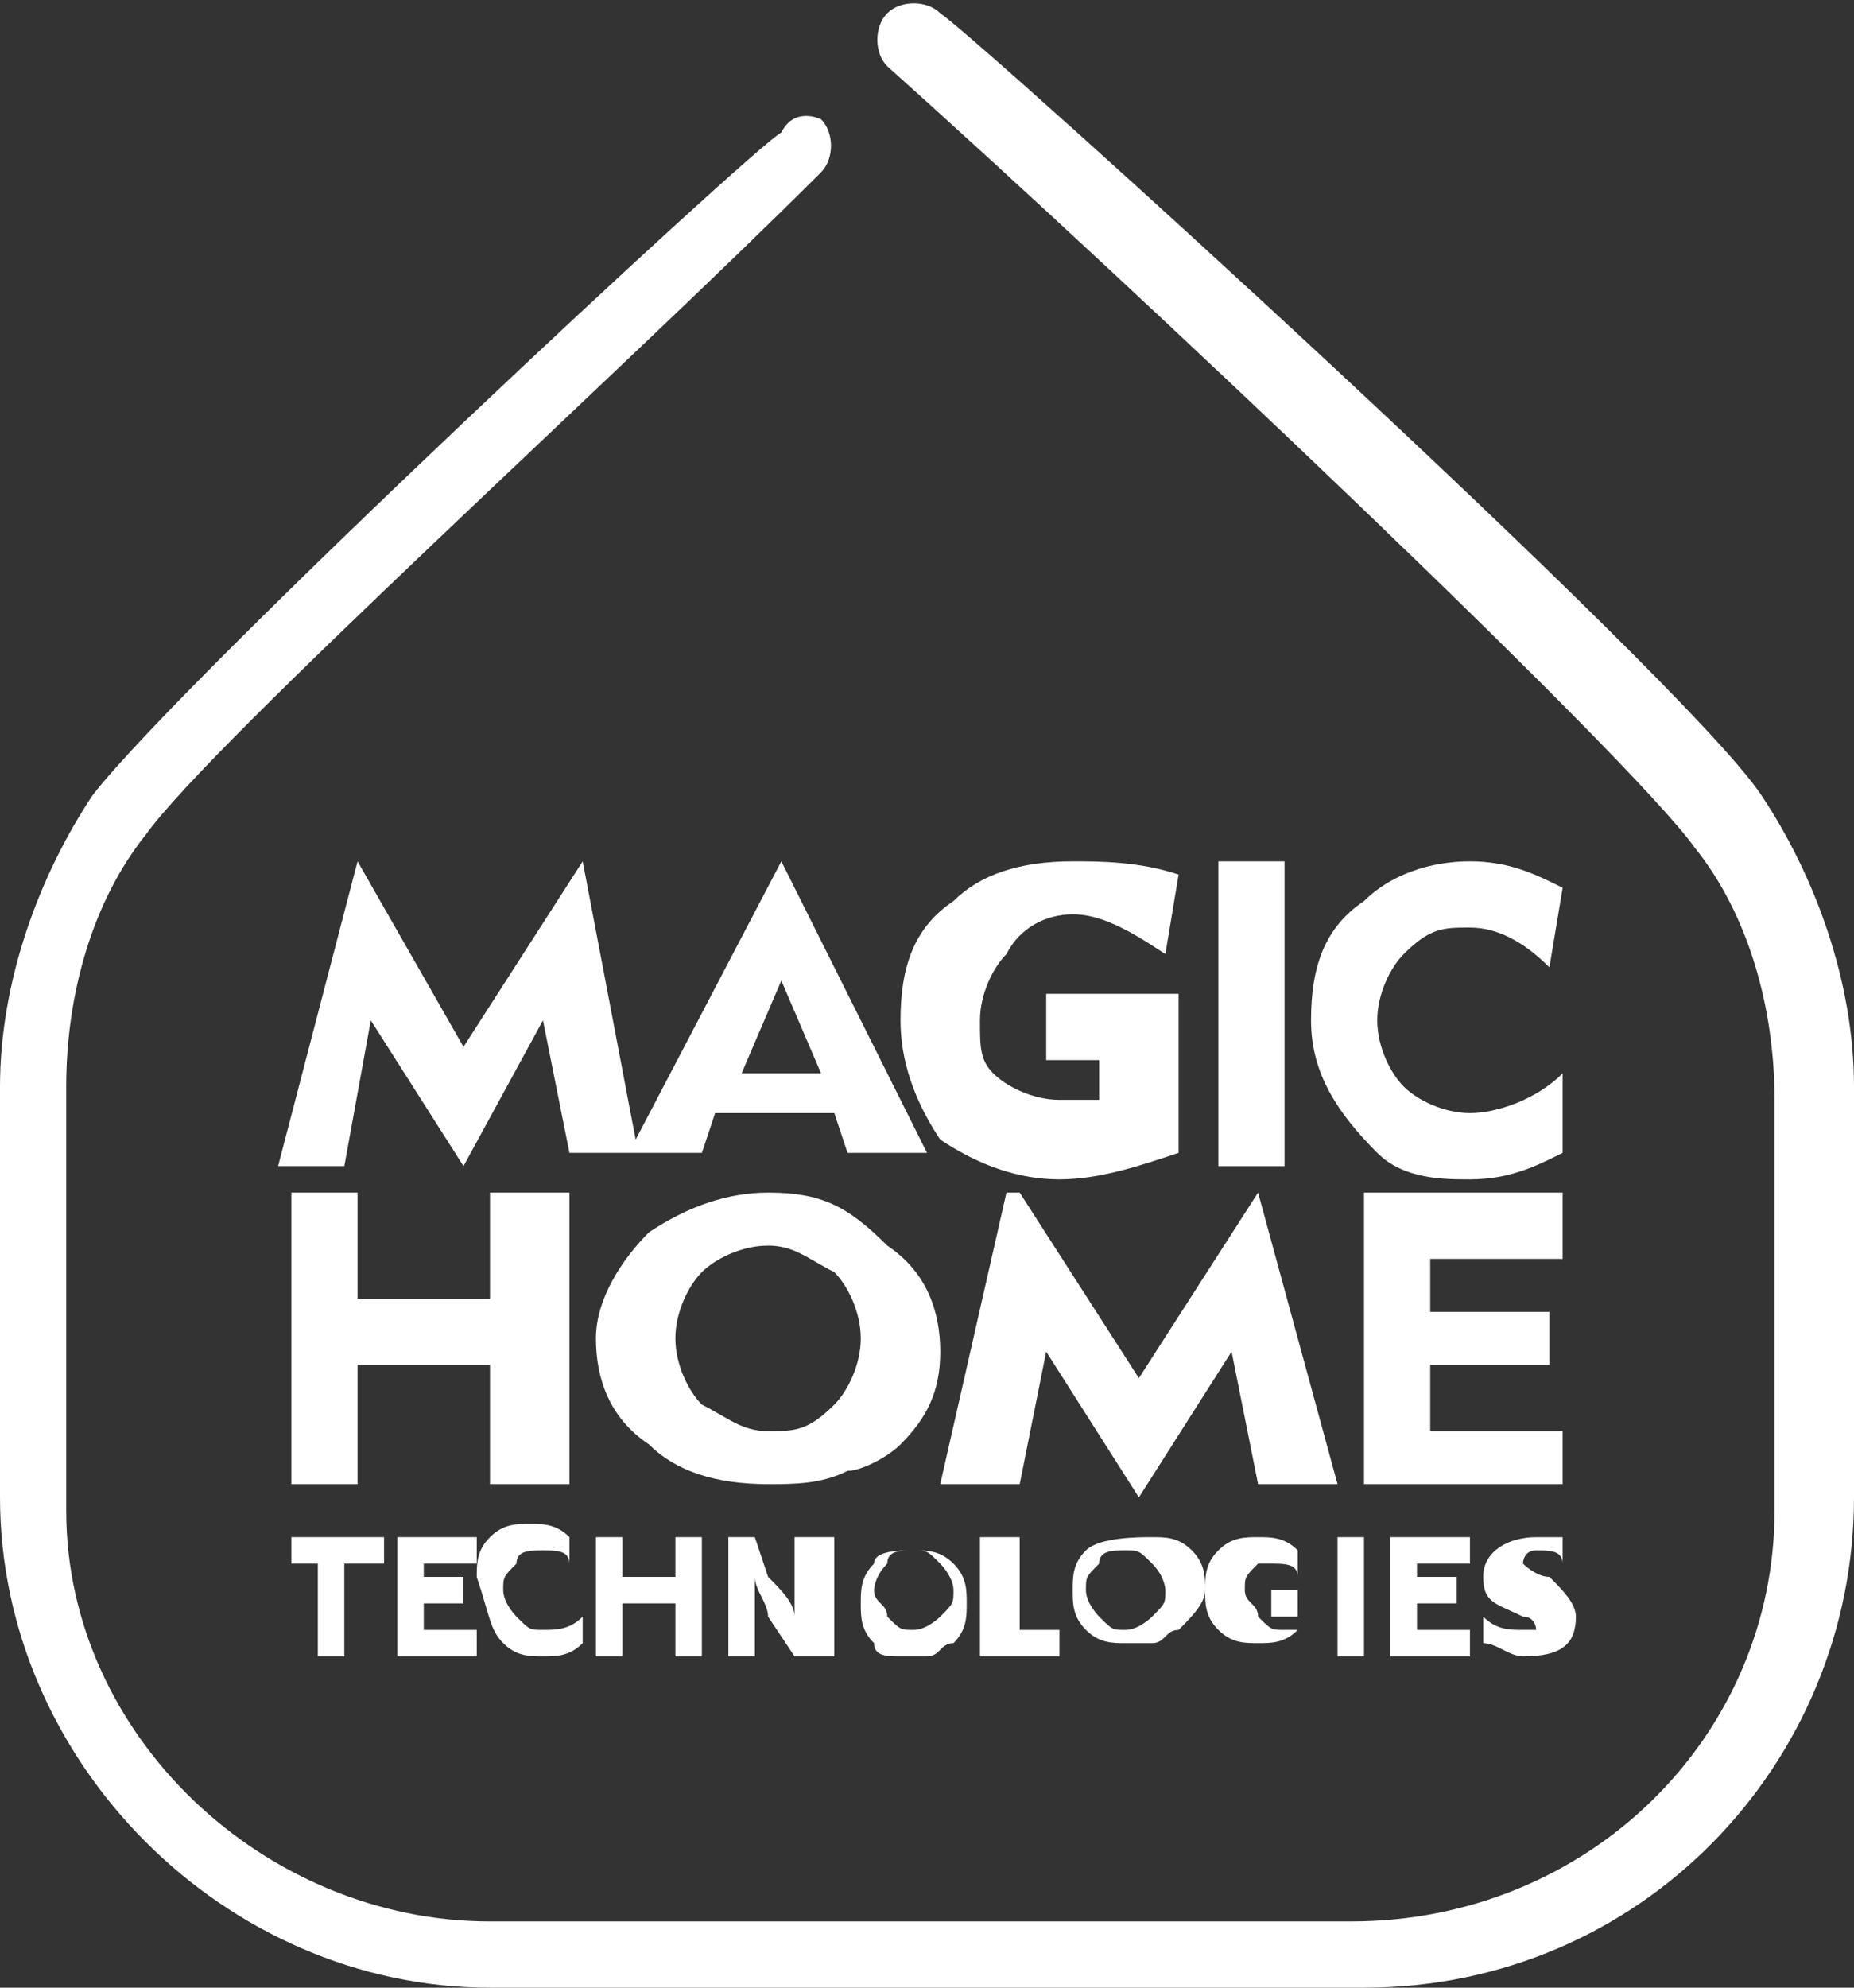
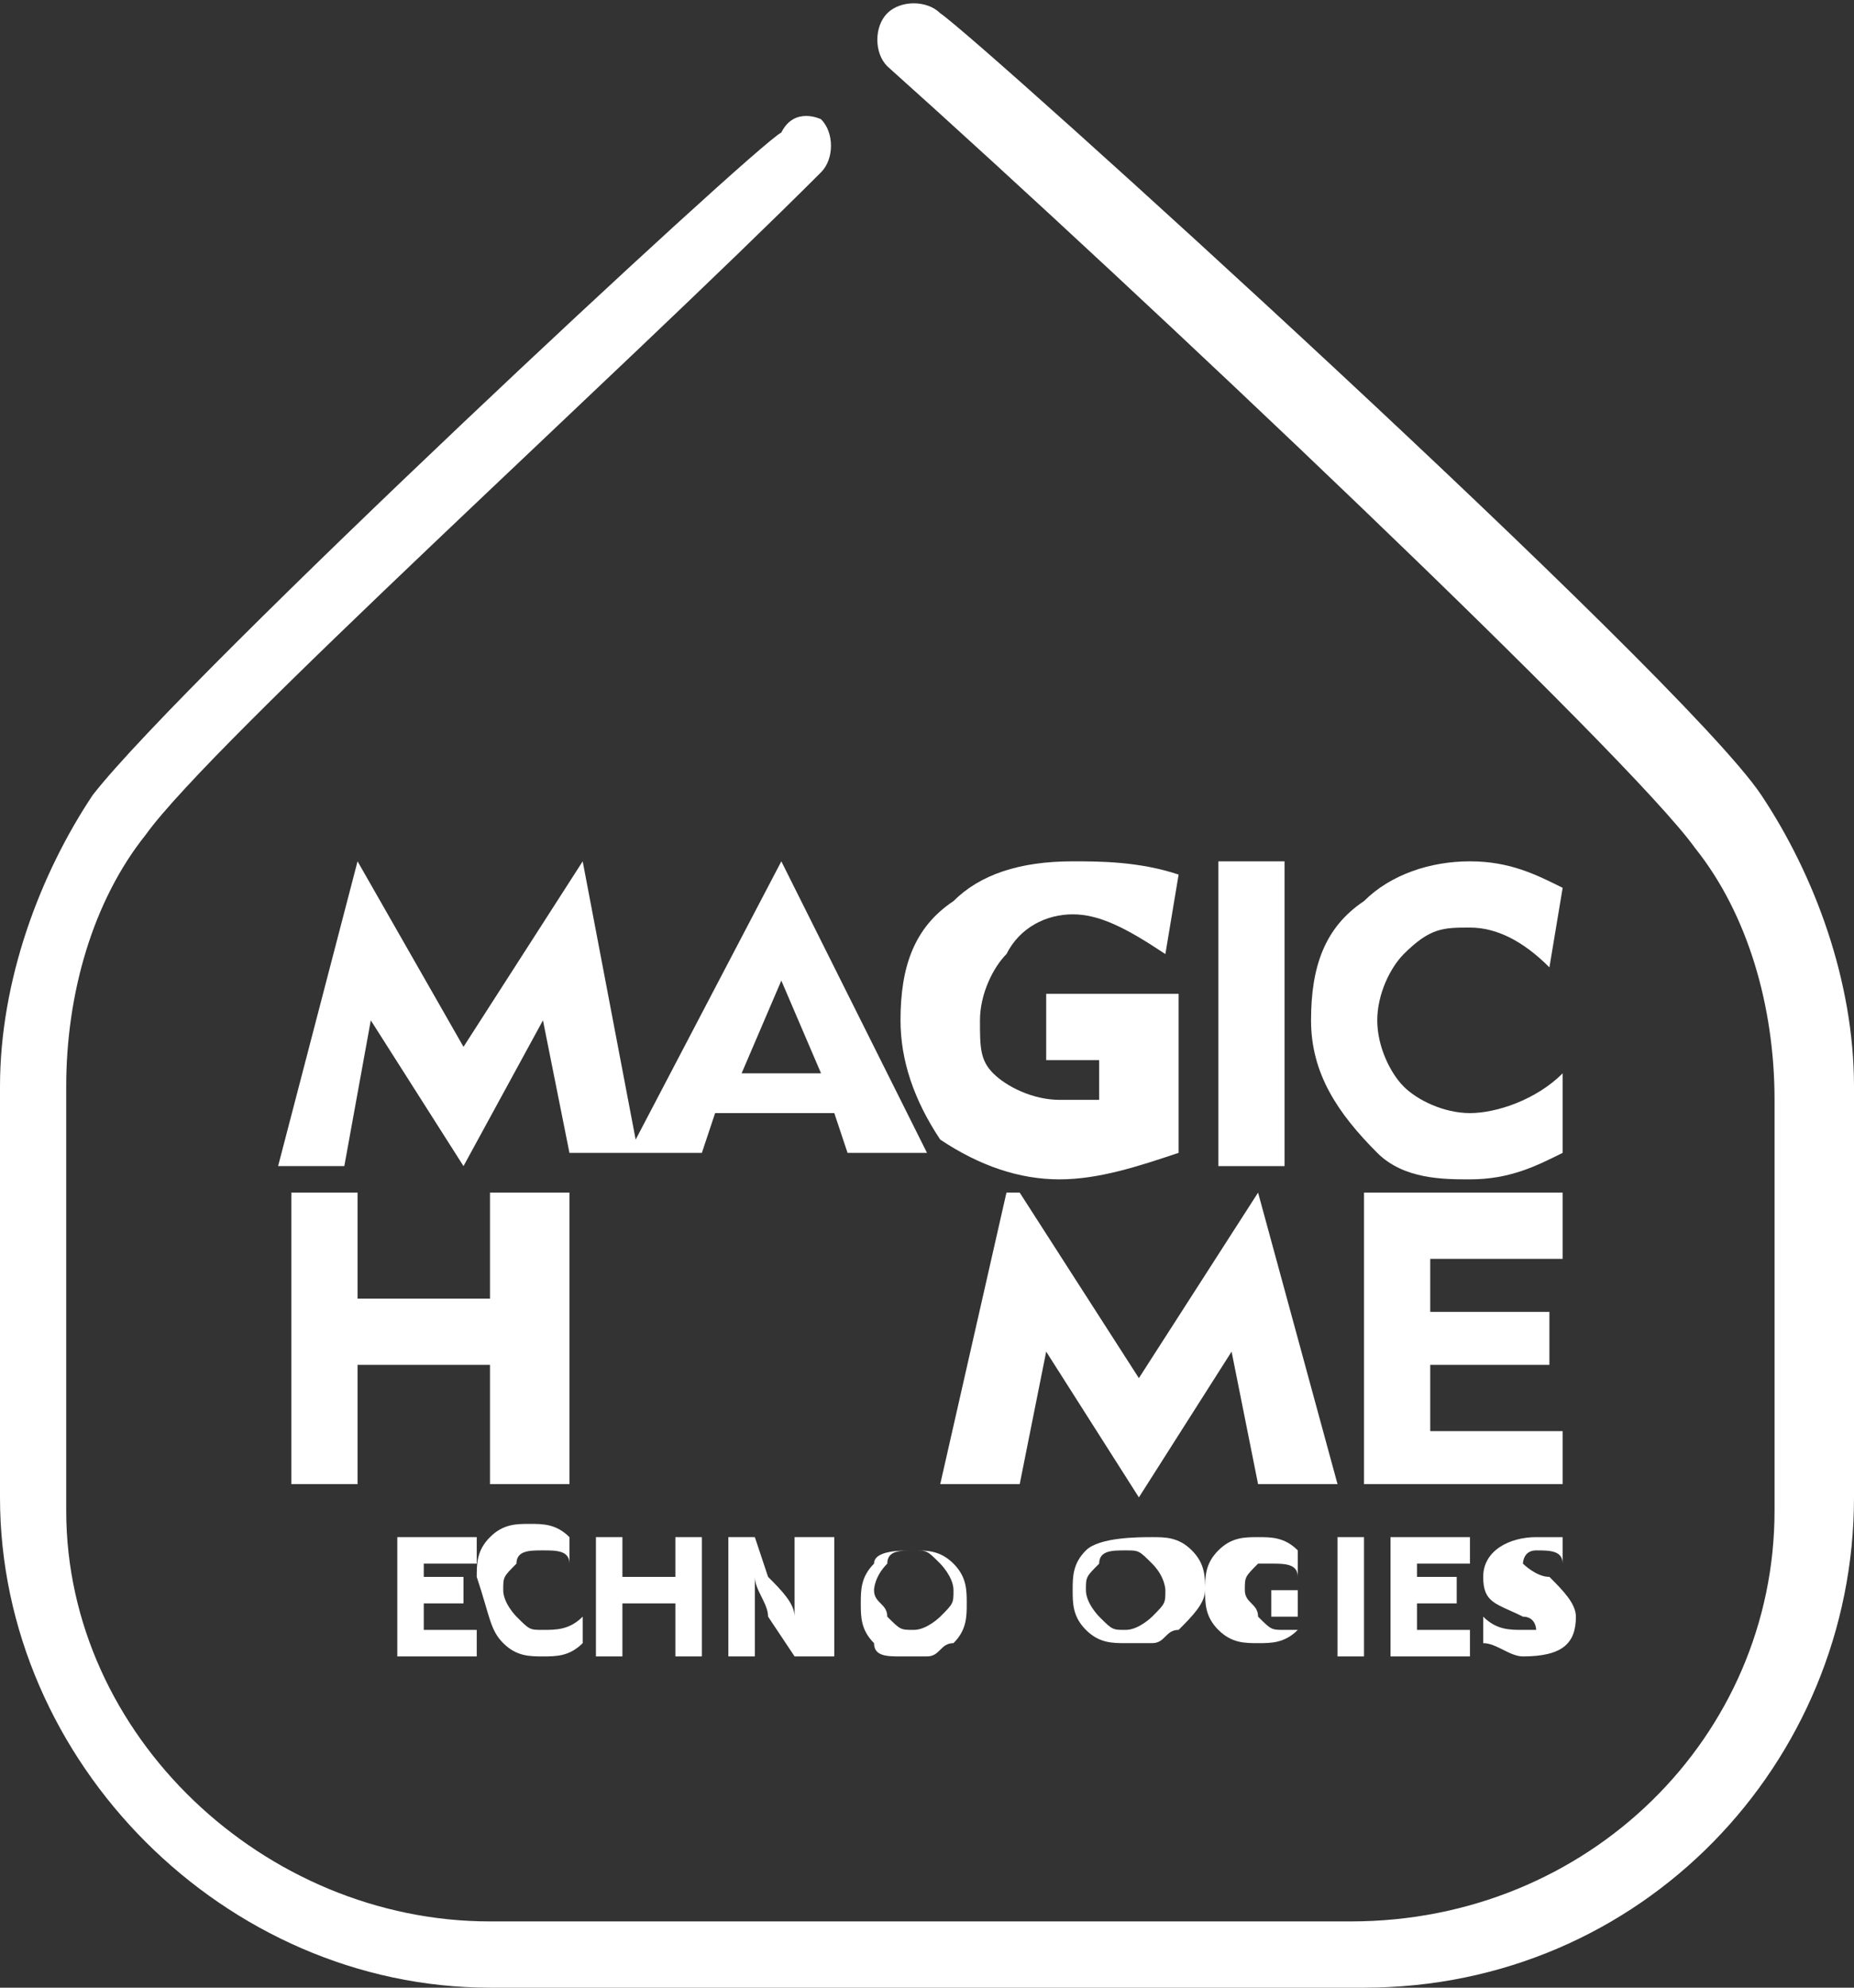
<svg xmlns="http://www.w3.org/2000/svg" version="1.1" id="Warstwa_1" x="0px" y="0px" viewBox="0 0 14 15" style="enable-background:new 0 0 14 15;" xml:space="preserve">
  <rect x="0" y="0" width="14" height="15" fill="#333333" stroke="none" />
  <style type="text/css">
	.st0{fill:#FFFFFF;}
</style>
  <g>
    <path class="st0" d="M5.6,8.1l0.3-0.7l0.3,0.7H5.6z M5.9,6.5L4.8,8.6L4.4,6.5h0L3.5,7.9L2.7,6.5h0L2.1,8.8h0.5l0.2-1.1l0.7,1.1h0   l0.6-1.1l0.2,1h0.4h0.2h0.4l0.1-0.3h0.9l0.1,0.3H7L5.9,6.5L5.9,6.5z" />
    <path class="st0" d="M8.1,6.9c0.2,0,0.4,0.1,0.7,0.3l0.1-0.6C8.6,6.5,8.3,6.5,8.1,6.5c-0.4,0-0.7,0.1-0.9,0.3   C6.9,7,6.8,7.3,6.8,7.7c0,0.3,0.1,0.6,0.3,0.9C7.4,8.8,7.7,8.9,8,8.9c0.3,0,0.6-0.1,0.9-0.2V7.5h-1V8h0.4v0.3c-0.1,0-0.2,0-0.3,0   c-0.2,0-0.4-0.1-0.5-0.2C7.4,8,7.4,7.9,7.4,7.7c0-0.2,0.1-0.4,0.2-0.5C7.7,7,7.9,6.9,8.1,6.9" />
    <rect x="9.2" y="6.5" class="st0" width="0.5" height="2.3" />
    <path class="st0" d="M11.1,7c0.2,0,0.4,0.1,0.6,0.3l0.1-0.6c-0.2-0.1-0.4-0.2-0.7-0.2c-0.3,0-0.6,0.1-0.8,0.3C10,7,9.9,7.3,9.9,7.7   c0,0.4,0.2,0.7,0.5,1c0.2,0.2,0.5,0.2,0.7,0.2c0.3,0,0.5-0.1,0.7-0.2l0-0.6c-0.2,0.2-0.5,0.3-0.7,0.3c-0.2,0-0.4-0.1-0.5-0.2   c-0.1-0.1-0.2-0.3-0.2-0.5s0.1-0.4,0.2-0.5C10.8,7,10.9,7,11.1,7" />
    <polygon class="st0" points="3.7,11.2 4.3,11.2 4.3,9 3.7,9 3.7,9.8 2.7,9.8 2.7,9 2.2,9 2.2,11.2 2.7,11.2 2.7,10.3 3.7,10.3  " />
-     <path class="st0" d="M5.8,10.8c-0.2,0-0.3-0.1-0.5-0.2c-0.1-0.1-0.2-0.3-0.2-0.5c0-0.2,0.1-0.4,0.2-0.5c0.1-0.1,0.3-0.2,0.5-0.2   c0.2,0,0.3,0.1,0.5,0.2c0.1,0.1,0.2,0.3,0.2,0.5c0,0.2-0.1,0.4-0.2,0.5C6.1,10.8,6,10.8,5.8,10.8 M6.8,10.9   c0.2-0.2,0.3-0.4,0.3-0.7c0-0.3-0.1-0.6-0.4-0.8C6.4,9.1,6.2,9,5.8,9C5.5,9,5.2,9.1,4.9,9.3c-0.2,0.2-0.4,0.5-0.4,0.8   c0,0.3,0.1,0.6,0.4,0.8c0.2,0.2,0.5,0.3,0.9,0.3c0.2,0,0.4,0,0.6-0.1C6.5,11.1,6.7,11,6.8,10.9" />
    <polygon class="st0" points="7.7,9 7.6,9 7.1,11.2 7.7,11.2 7.9,10.2 8.6,11.3 8.6,11.3 9.3,10.2 9.5,11.2 10.1,11.2 9.5,9 9.5,9    8.6,10.4  " />
    <polygon class="st0" points="11.8,10.8 10.8,10.8 10.8,10.3 11.7,10.3 11.7,9.9 10.8,9.9 10.8,9.5 11.8,9.5 11.8,9 10.3,9    10.3,11.2 11.8,11.2  " />
    <path class="st0" d="M13.3,6c-0.6-0.9-5.9-5.7-6.2-5.9C7,0,6.8,0,6.7,0.1c-0.1,0.1-0.1,0.3,0,0.4c1.9,1.7,5.6,5.2,6.1,5.9   c0.4,0.5,0.6,1.2,0.6,1.9v3.1c0,1.7-1.4,3.1-3.2,3.1H3.7c-1.7,0-3.2-1.4-3.2-3.1V8.2c0-0.7,0.2-1.4,0.6-1.9c0.5-0.7,3.6-3.5,5.1-5   c0.1-0.1,0.1-0.3,0-0.4C6.2,0.9,6,0.8,5.9,1C5.7,1.1,1.4,5.1,0.7,6C0.3,6.6,0,7.4,0,8.2v3.1c0,2,1.7,3.7,3.7,3.7h6.6   c2.1,0,3.7-1.7,3.7-3.7V8.2C14,7.4,13.7,6.6,13.3,6" />
-     <polygon class="st0" points="2.2,11.6 2.2,11.8 2.4,11.8 2.4,12.5 2.6,12.5 2.6,11.8 2.9,11.8 2.9,11.6  " />
    <polygon class="st0" points="5.1,11.6 5.1,11.9 4.7,11.9 4.7,11.6 4.5,11.6 4.5,12.5 4.7,12.5 4.7,12.1 5.1,12.1 5.1,12.5    5.3,12.5 5.3,11.6  " />
    <path class="st0" d="M5.8,12.2L6,12.5h0.3v-0.9H6v0.2c0,0.1,0,0.2,0,0.4h0c0-0.1-0.1-0.2-0.2-0.3l-0.1-0.3H5.5v0.9h0.2v-0.2   c0-0.1,0-0.3,0-0.4h0C5.7,12,5.8,12.1,5.8,12.2" />
-     <polygon class="st0" points="7.4,11.6 7.4,12.5 8,12.5 8,12.3 7.7,12.3 7.7,11.6  " />
    <rect x="10.1" y="11.6" class="st0" width="0.2" height="0.9" />
    <path class="st0" d="M11.5,12.3c-0.1,0-0.2,0-0.3-0.1l0,0.2c0.1,0,0.2,0.1,0.3,0.1c0.3,0,0.4-0.1,0.4-0.3c0-0.1-0.1-0.2-0.2-0.3   c-0.1,0-0.2-0.1-0.2-0.1c0,0,0-0.1,0.1-0.1c0.1,0,0.2,0,0.2,0.1l0-0.2c-0.1,0-0.1,0-0.2,0c-0.2,0-0.4,0.1-0.4,0.3   c0,0.2,0.1,0.2,0.3,0.3c0.1,0,0.1,0.1,0.1,0.1C11.6,12.3,11.6,12.3,11.5,12.3" />
    <polygon class="st0" points="10.5,11.6 10.5,12.5 11.1,12.5 11.1,12.3 10.7,12.3 10.7,12.1 11,12.1 11,11.9 10.7,11.9 10.7,11.8    11.1,11.8 11.1,11.6  " />
    <polygon class="st0" points="3,11.6 3,12.5 3.6,12.5 3.6,12.3 3.2,12.3 3.2,12.1 3.5,12.1 3.5,11.9 3.2,11.9 3.2,11.8 3.6,11.8    3.6,11.6  " />
    <path class="st0" d="M9.6,11.8c0.1,0,0.2,0,0.2,0.1l0-0.2c-0.1-0.1-0.2-0.1-0.3-0.1c-0.1,0-0.2,0-0.3,0.1c-0.1,0.1-0.1,0.2-0.1,0.3   c0,0.1,0,0.2,0.1,0.3c0.1,0.1,0.2,0.1,0.3,0.1c0.1,0,0.2,0,0.3-0.1V12H9.6v0.2h0.2v0.1c0,0-0.1,0-0.1,0c-0.1,0-0.1,0-0.2-0.1   c0-0.1-0.1-0.1-0.1-0.2c0-0.1,0-0.1,0.1-0.2C9.5,11.8,9.5,11.8,9.6,11.8" />
    <path class="st0" d="M8.8,12c0,0.1,0,0.1-0.1,0.2c0,0-0.1,0.1-0.2,0.1c-0.1,0-0.1,0-0.2-0.1c0,0-0.1-0.1-0.1-0.2   c0-0.1,0-0.1,0.1-0.2c0-0.1,0.1-0.1,0.2-0.1c0.1,0,0.1,0,0.2,0.1C8.8,11.9,8.8,12,8.8,12 M8.2,11.7c-0.1,0.1-0.1,0.2-0.1,0.3   c0,0.1,0,0.2,0.1,0.3c0.1,0.1,0.2,0.1,0.3,0.1c0.1,0,0.1,0,0.2,0c0.1,0,0.1-0.1,0.2-0.1C9,12.2,9.1,12.1,9.1,12   c0-0.1,0-0.2-0.1-0.3c-0.1-0.1-0.2-0.1-0.3-0.1S8.3,11.6,8.2,11.7" />
    <path class="st0" d="M6.7,11.8c0-0.1,0.1-0.1,0.2-0.1c0.1,0,0.1,0,0.2,0.1c0,0,0.1,0.1,0.1,0.2c0,0.1,0,0.1-0.1,0.2   c0,0-0.1,0.1-0.2,0.1c-0.1,0-0.1,0-0.2-0.1c0-0.1-0.1-0.1-0.1-0.2C6.6,12,6.6,11.9,6.7,11.8 M6.8,12.5c0.1,0,0.1,0,0.2,0   c0.1,0,0.1-0.1,0.2-0.1c0.1-0.1,0.1-0.2,0.1-0.3c0-0.1,0-0.2-0.1-0.3c-0.1-0.1-0.2-0.1-0.3-0.1c-0.1,0-0.3,0-0.3,0.1   c-0.1,0.1-0.1,0.2-0.1,0.3c0,0.1,0,0.2,0.1,0.3C6.6,12.5,6.7,12.5,6.8,12.5" />
    <path class="st0" d="M3.8,12.4c0.1,0.1,0.2,0.1,0.3,0.1c0.1,0,0.2,0,0.3-0.1l0-0.2c-0.1,0.1-0.2,0.1-0.3,0.1c-0.1,0-0.1,0-0.2-0.1   c0,0-0.1-0.1-0.1-0.2c0-0.1,0-0.1,0.1-0.2c0-0.1,0.1-0.1,0.2-0.1c0.1,0,0.2,0,0.2,0.1l0-0.2c-0.1-0.1-0.2-0.1-0.3-0.1   c-0.1,0-0.2,0-0.3,0.1c-0.1,0.1-0.1,0.2-0.1,0.3C3.7,12.2,3.7,12.3,3.8,12.4" />
  </g>
</svg>